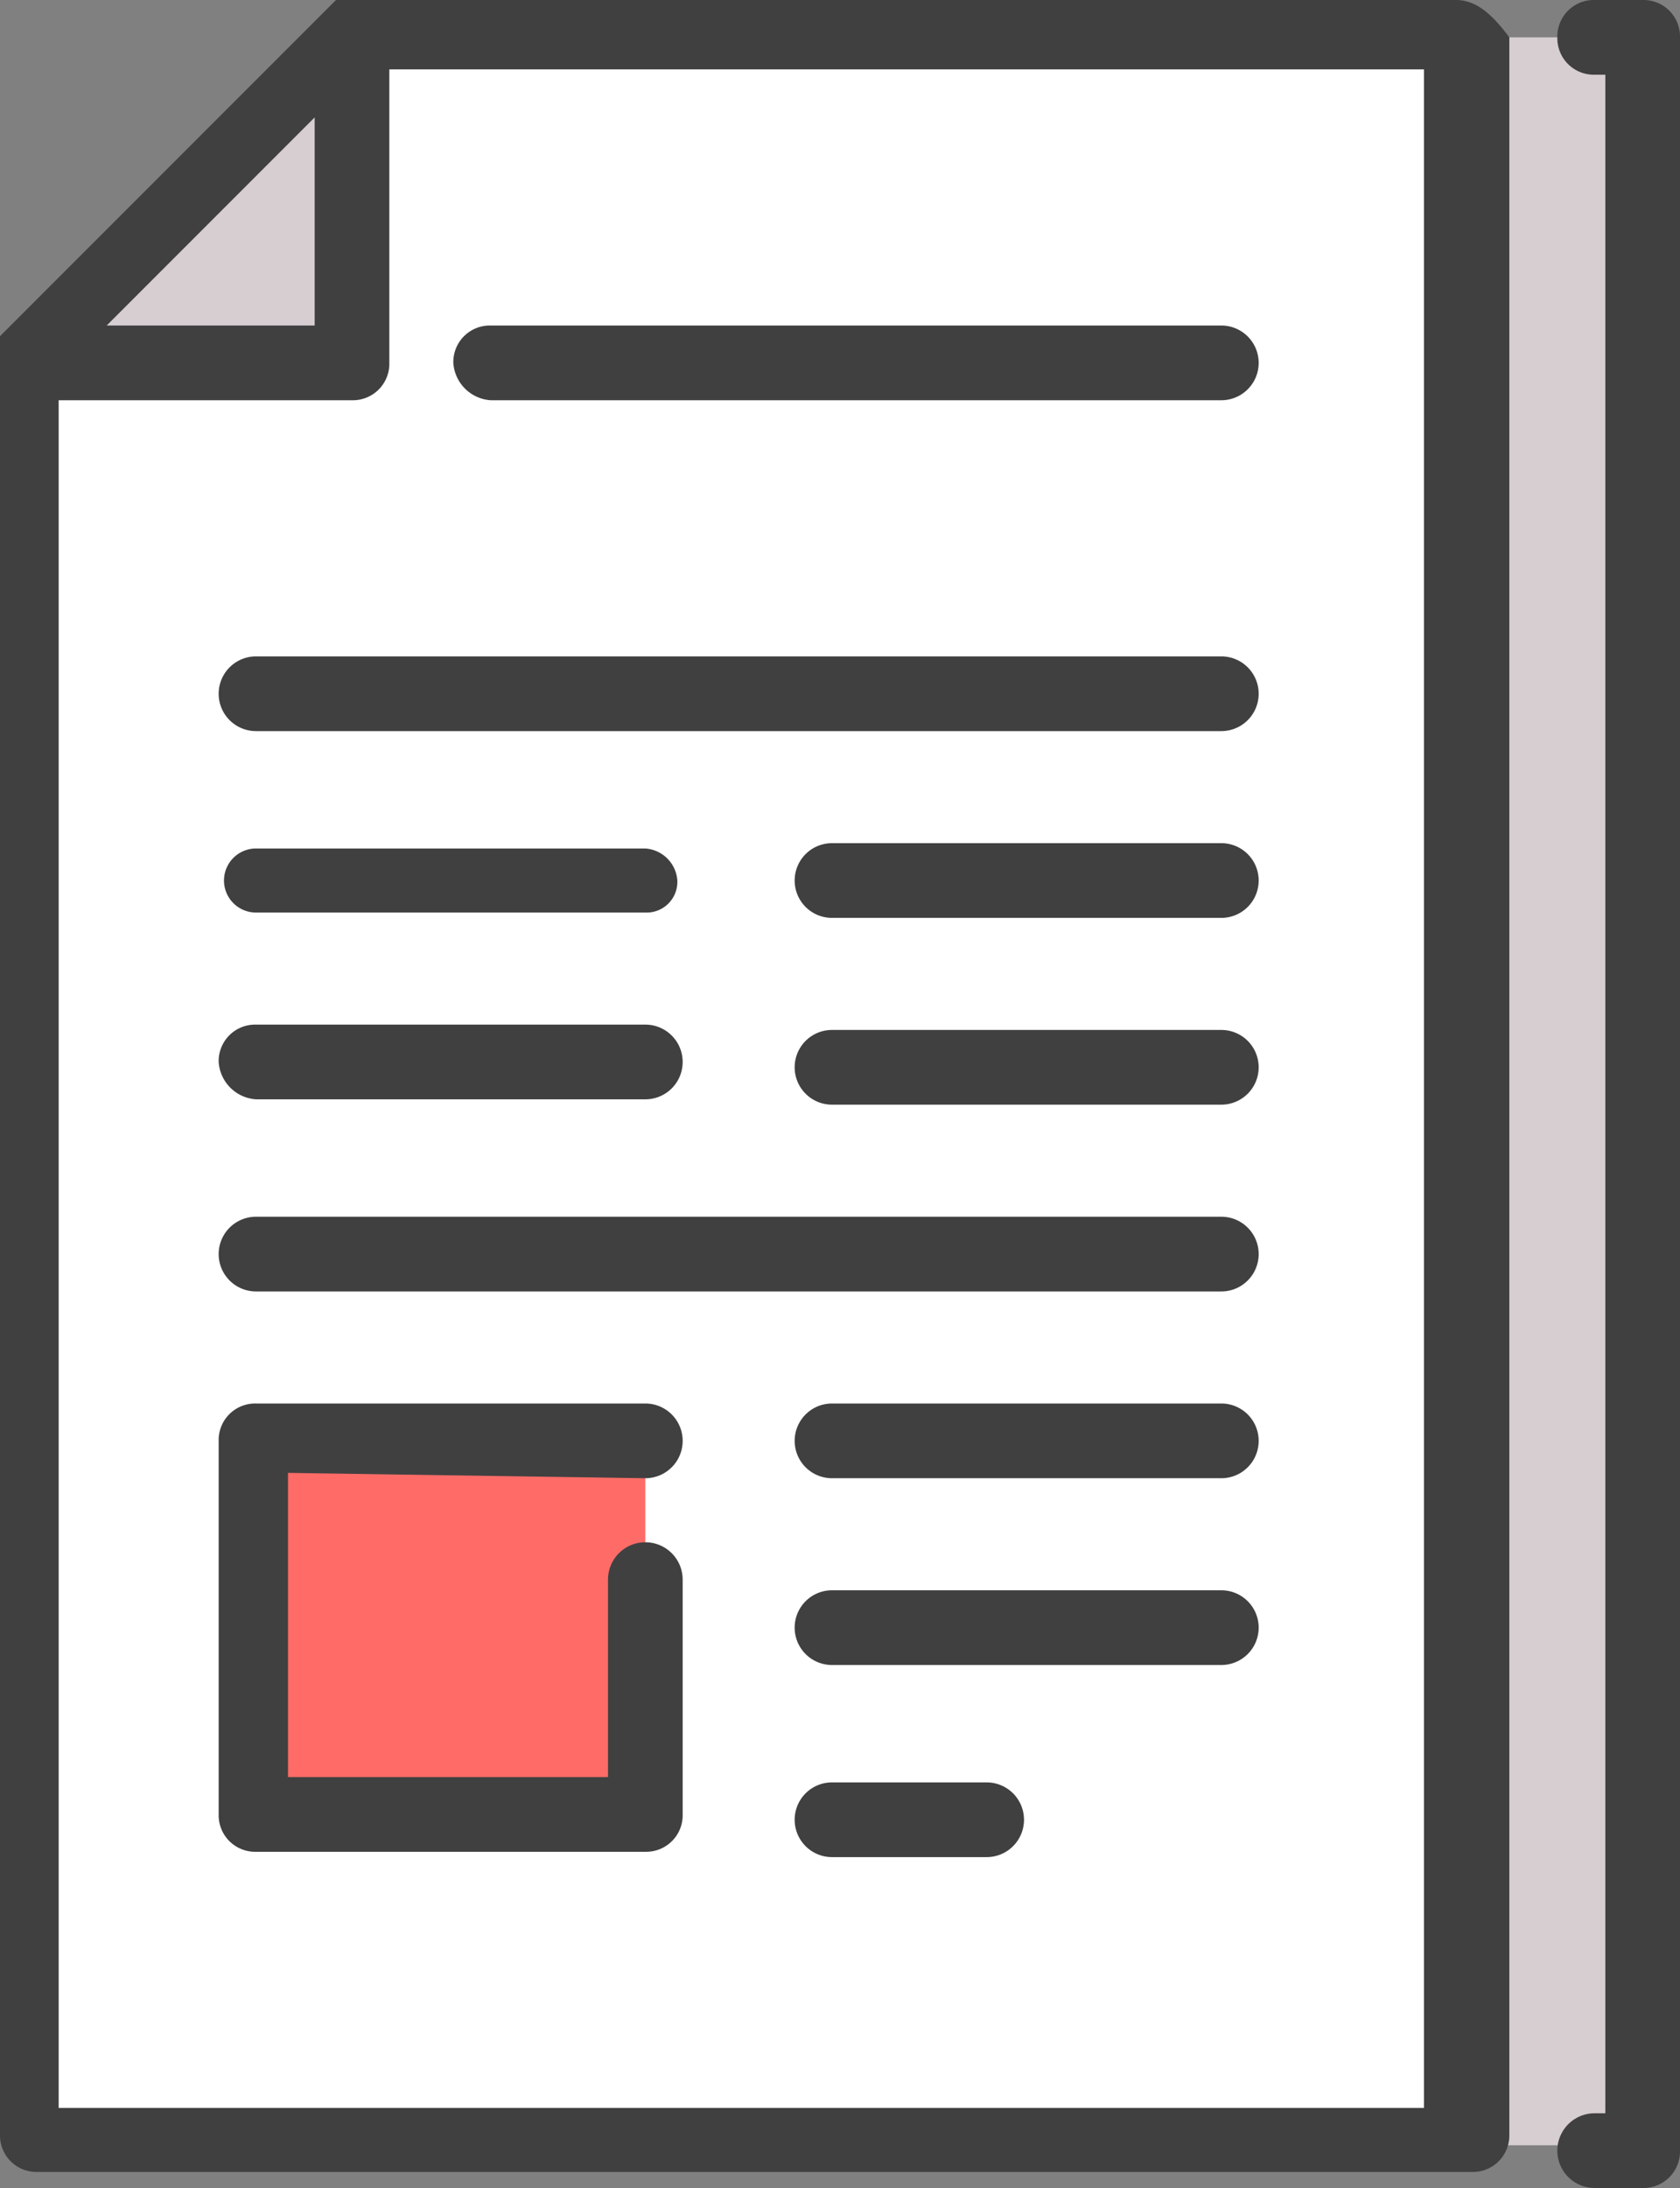
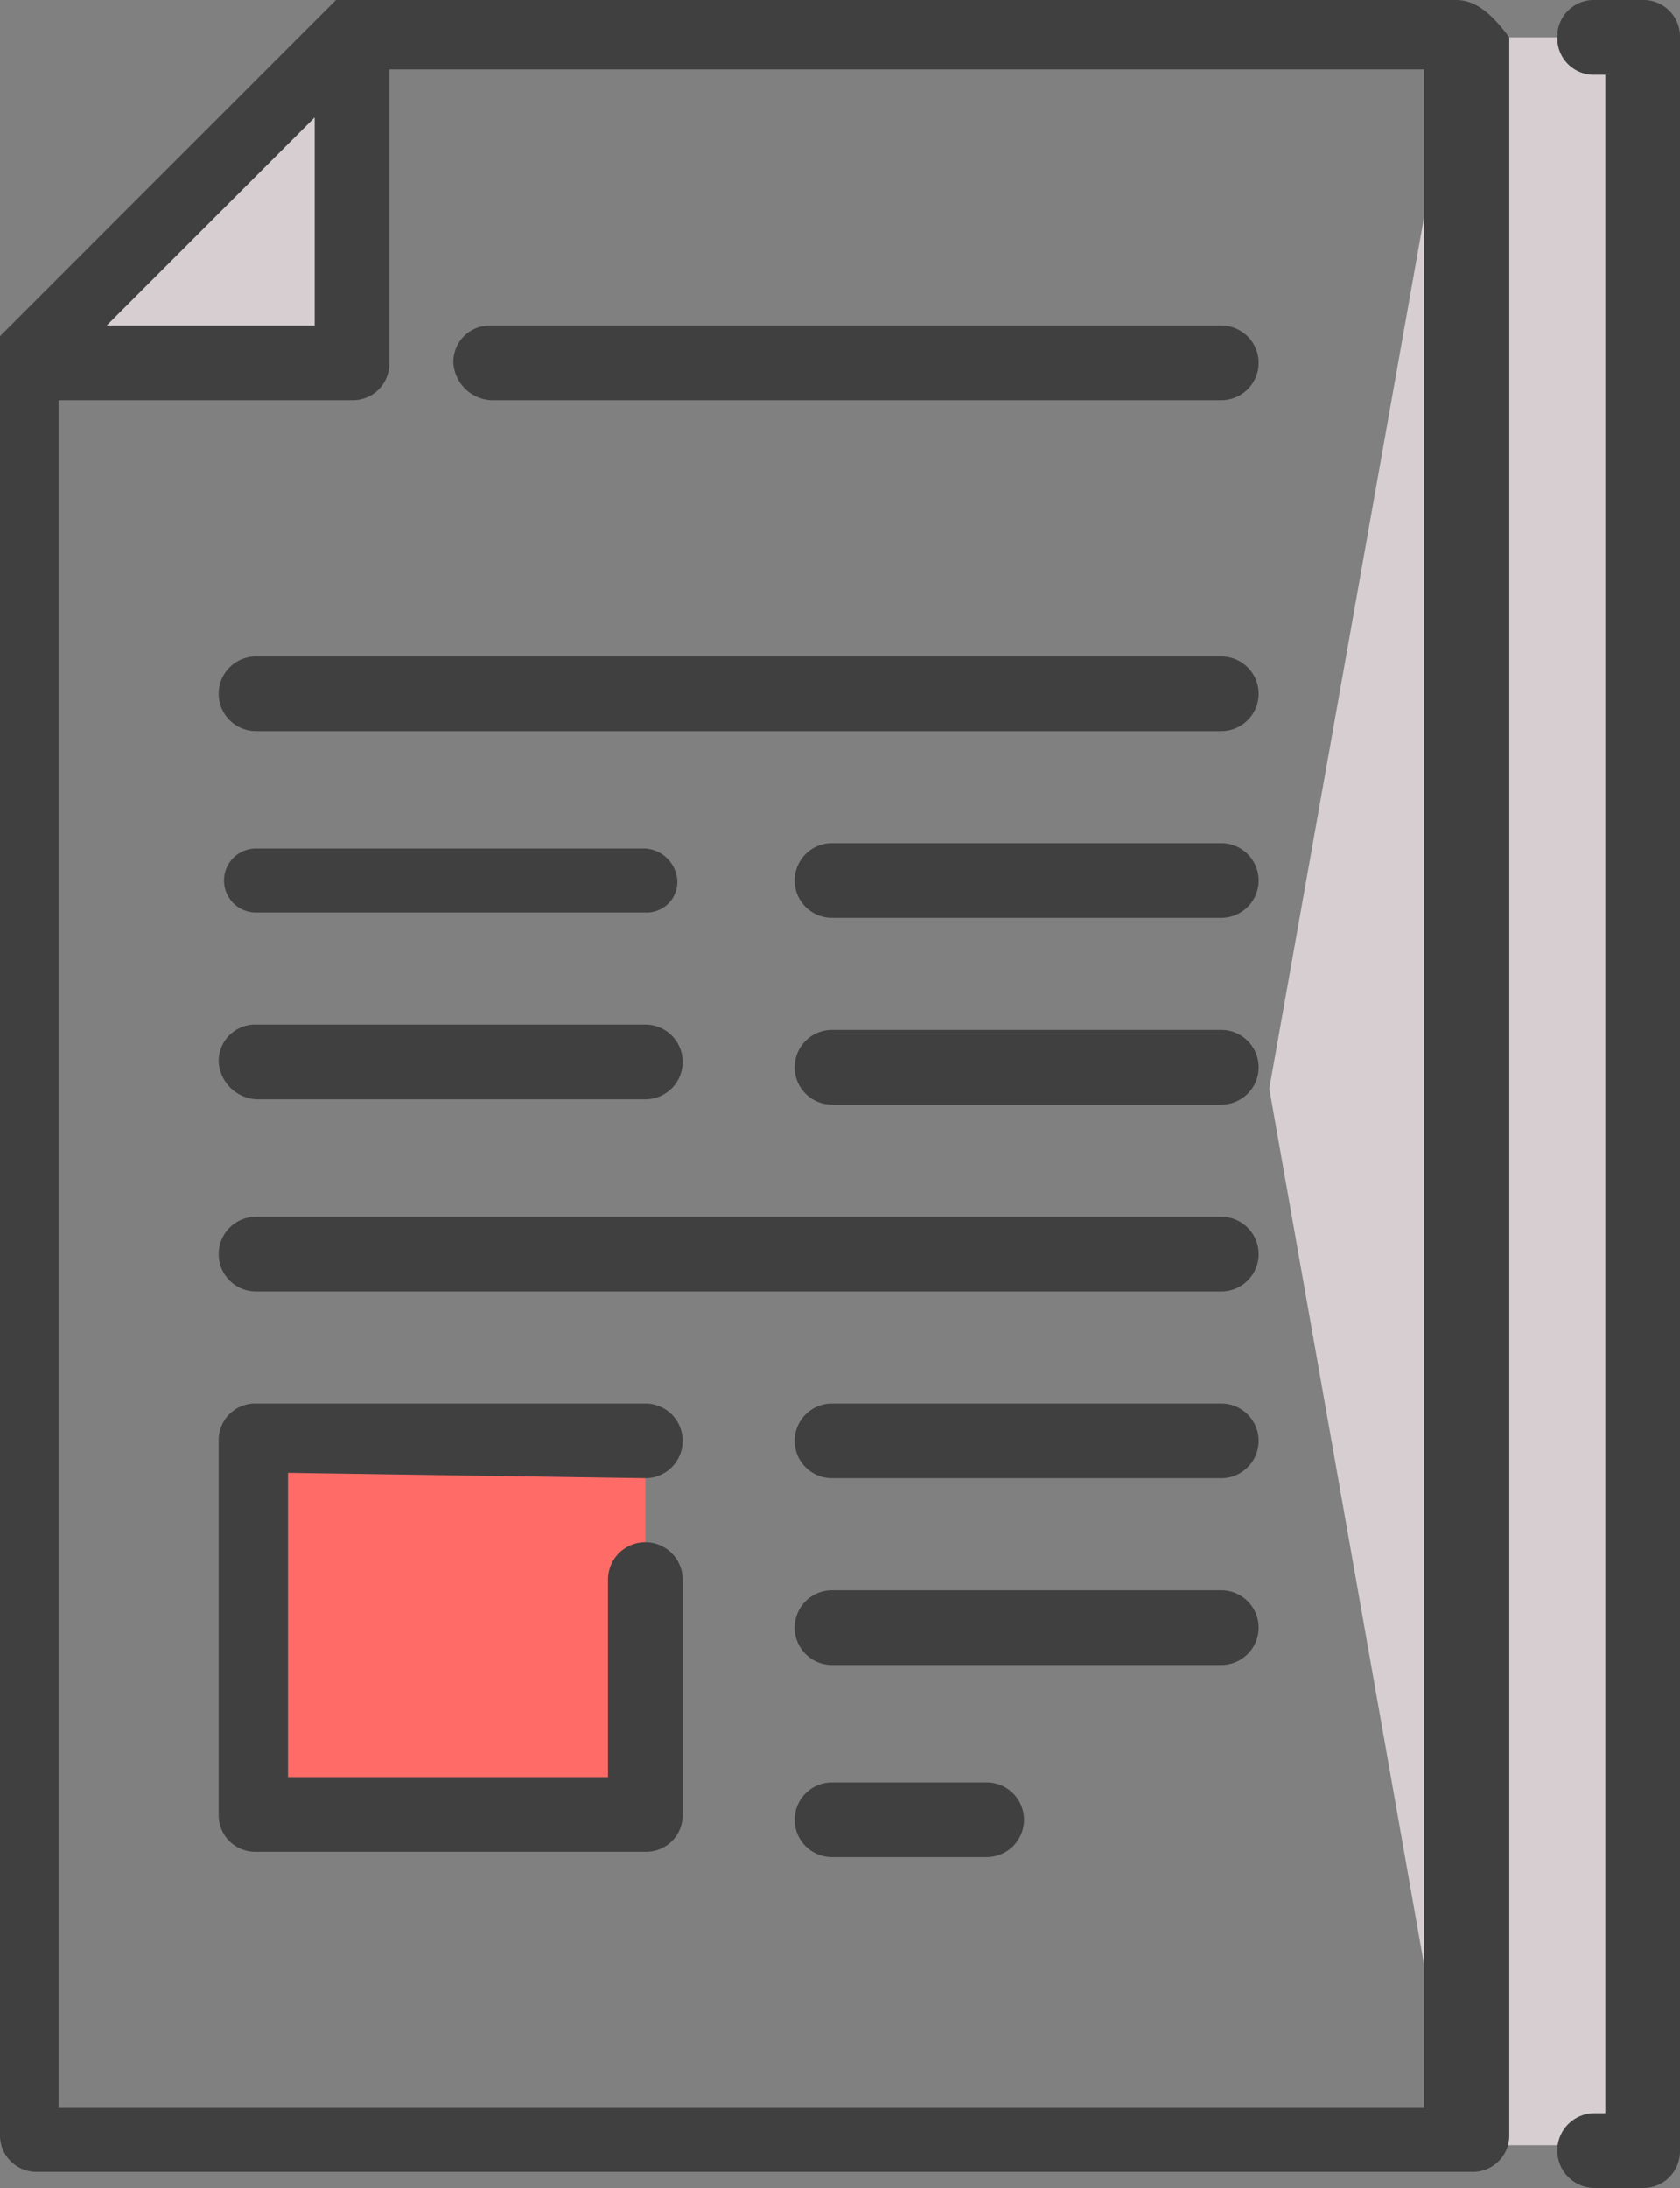
<svg xmlns="http://www.w3.org/2000/svg" viewBox="2395 977 31.5 41">
  <rect x="2395" y="977" width="31.5" height="41" fill="#808080" stroke="none" />
  <defs>
    <style>.a{fill:#d6ced1;}.b{fill:#fff;}.c{fill:#ff6c67;}.d{fill:#404041;}</style>
  </defs>
  <g transform="translate(2394.8 977)">
    <path class="a" d="M27.5.7,24,20.4l3.5,19.8H31V.7Z" />
-     <path class="b" d="M27.5.7V40.2H.7V6.8L5,5,6.8.7Z" />
    <path class="a" d="M6.8.7V6.8H.7Z" />
    <rect class="c" width="7.3" height="7" transform="translate(5 27)" />
    <path class="d" d="M31,0h-.9a.684.684,0,0,0-.7.7.684.684,0,0,0,.7.7h.2V39.6h-.2a.7.7,0,1,0,0,1.4H31a.684.684,0,0,0,.7-.7V.7A.684.684,0,0,0,31,0Z" />
    <path class="d" d="M23.1,12.3H5a.7.7,0,0,0,0,1.4H23.1a.7.7,0,1,0,0-1.4Z" />
    <path class="d" d="M23.1,22.8H5a.7.7,0,0,0,0,1.4H23.1a.7.7,0,0,0,0-1.4Z" />
    <path class="d" d="M23.1,26.3H15.8a.7.7,0,0,0,0,1.4h7.3a.7.7,0,0,0,0-1.4Z" />
    <path class="d" d="M27.5,0H6.5L.2,6.3h0v.1h0v.1h0V40a.684.684,0,0,0,.7.7H27.8a.684.684,0,0,0,.7-.7V.7C28.2.3,27.9,0,27.5,0ZM6.1,2.2V6.1H2.2ZM26.9,39.5H1.3V7.5H6.8a.684.684,0,0,0,.7-.7V1.3H26.9V39.5Z" />
    <path class="d" d="M9.4,7.5H23.1a.7.7,0,1,0,0-1.4H9.4a.684.684,0,0,0-.7.7A.751.751,0,0,0,9.4,7.5Z" />
    <path class="d" d="M23.1,15.8H15.8a.7.7,0,0,0,0,1.4h7.3a.7.7,0,1,0,0-1.4Z" />
    <path class="d" d="M23.1,19.3H15.8a.7.7,0,0,0,0,1.4h7.3a.7.7,0,0,0,0-1.4Z" />
    <path class="d" d="M12.3,27.7a.7.7,0,0,0,0-1.4H5a.684.684,0,0,0-.7.7v7a.684.684,0,0,0,.7.7h7.3A.684.684,0,0,0,13,34V29.6a.7.7,0,1,0-1.4,0v3.7h-6V27.6l6.7.1Z" />
    <path class="d" d="M5,20.6h7.3a.7.7,0,0,0,0-1.4H5a.684.684,0,0,0-.7.7A.751.751,0,0,0,5,20.6Z" />
    <path class="d" d="M18.7,33.4H15.8a.7.7,0,0,0,0,1.4h2.9a.7.7,0,0,0,0-1.4Z" />
    <path class="d" d="M23.1,29.8H15.8a.7.7,0,0,0,0,1.4h7.3a.7.7,0,0,0,0-1.4Z" />
    <path class="d" d="M12.3,17.1H5a.6.6,0,0,1,0-1.2h7.3a.645.645,0,0,1,.6.6A.576.576,0,0,1,12.3,17.1Z" />
  </g>
</svg>